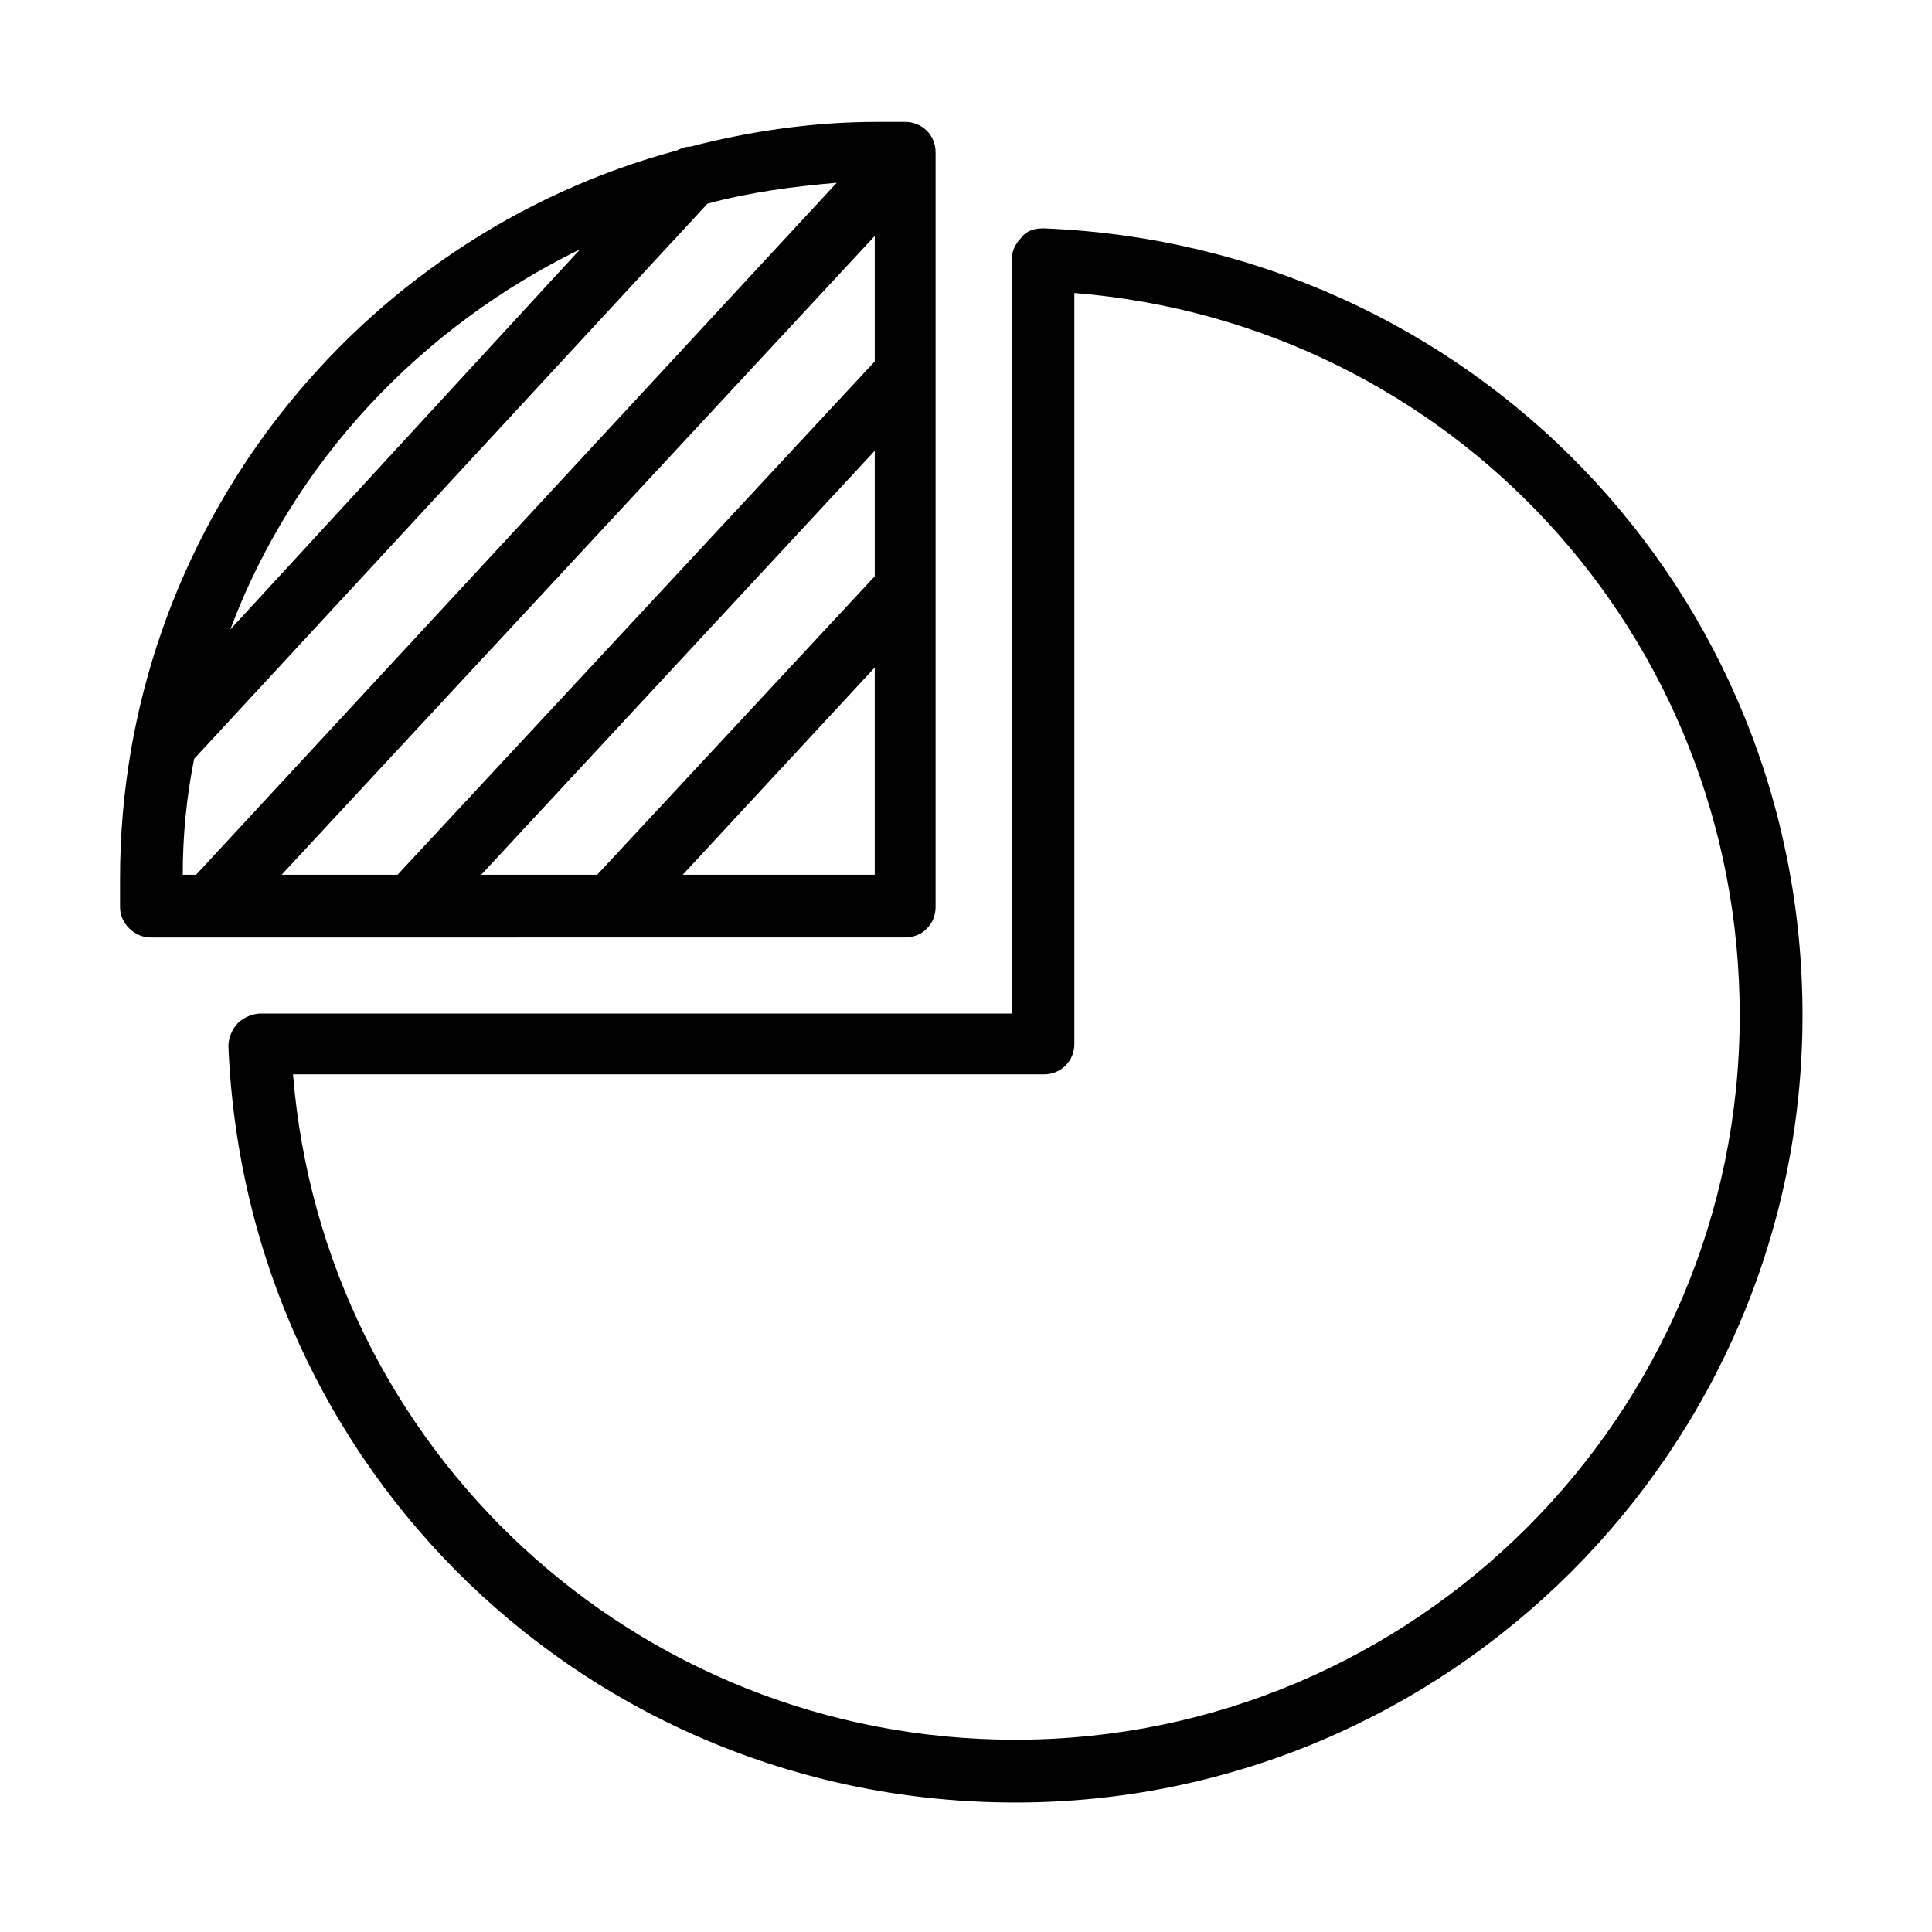
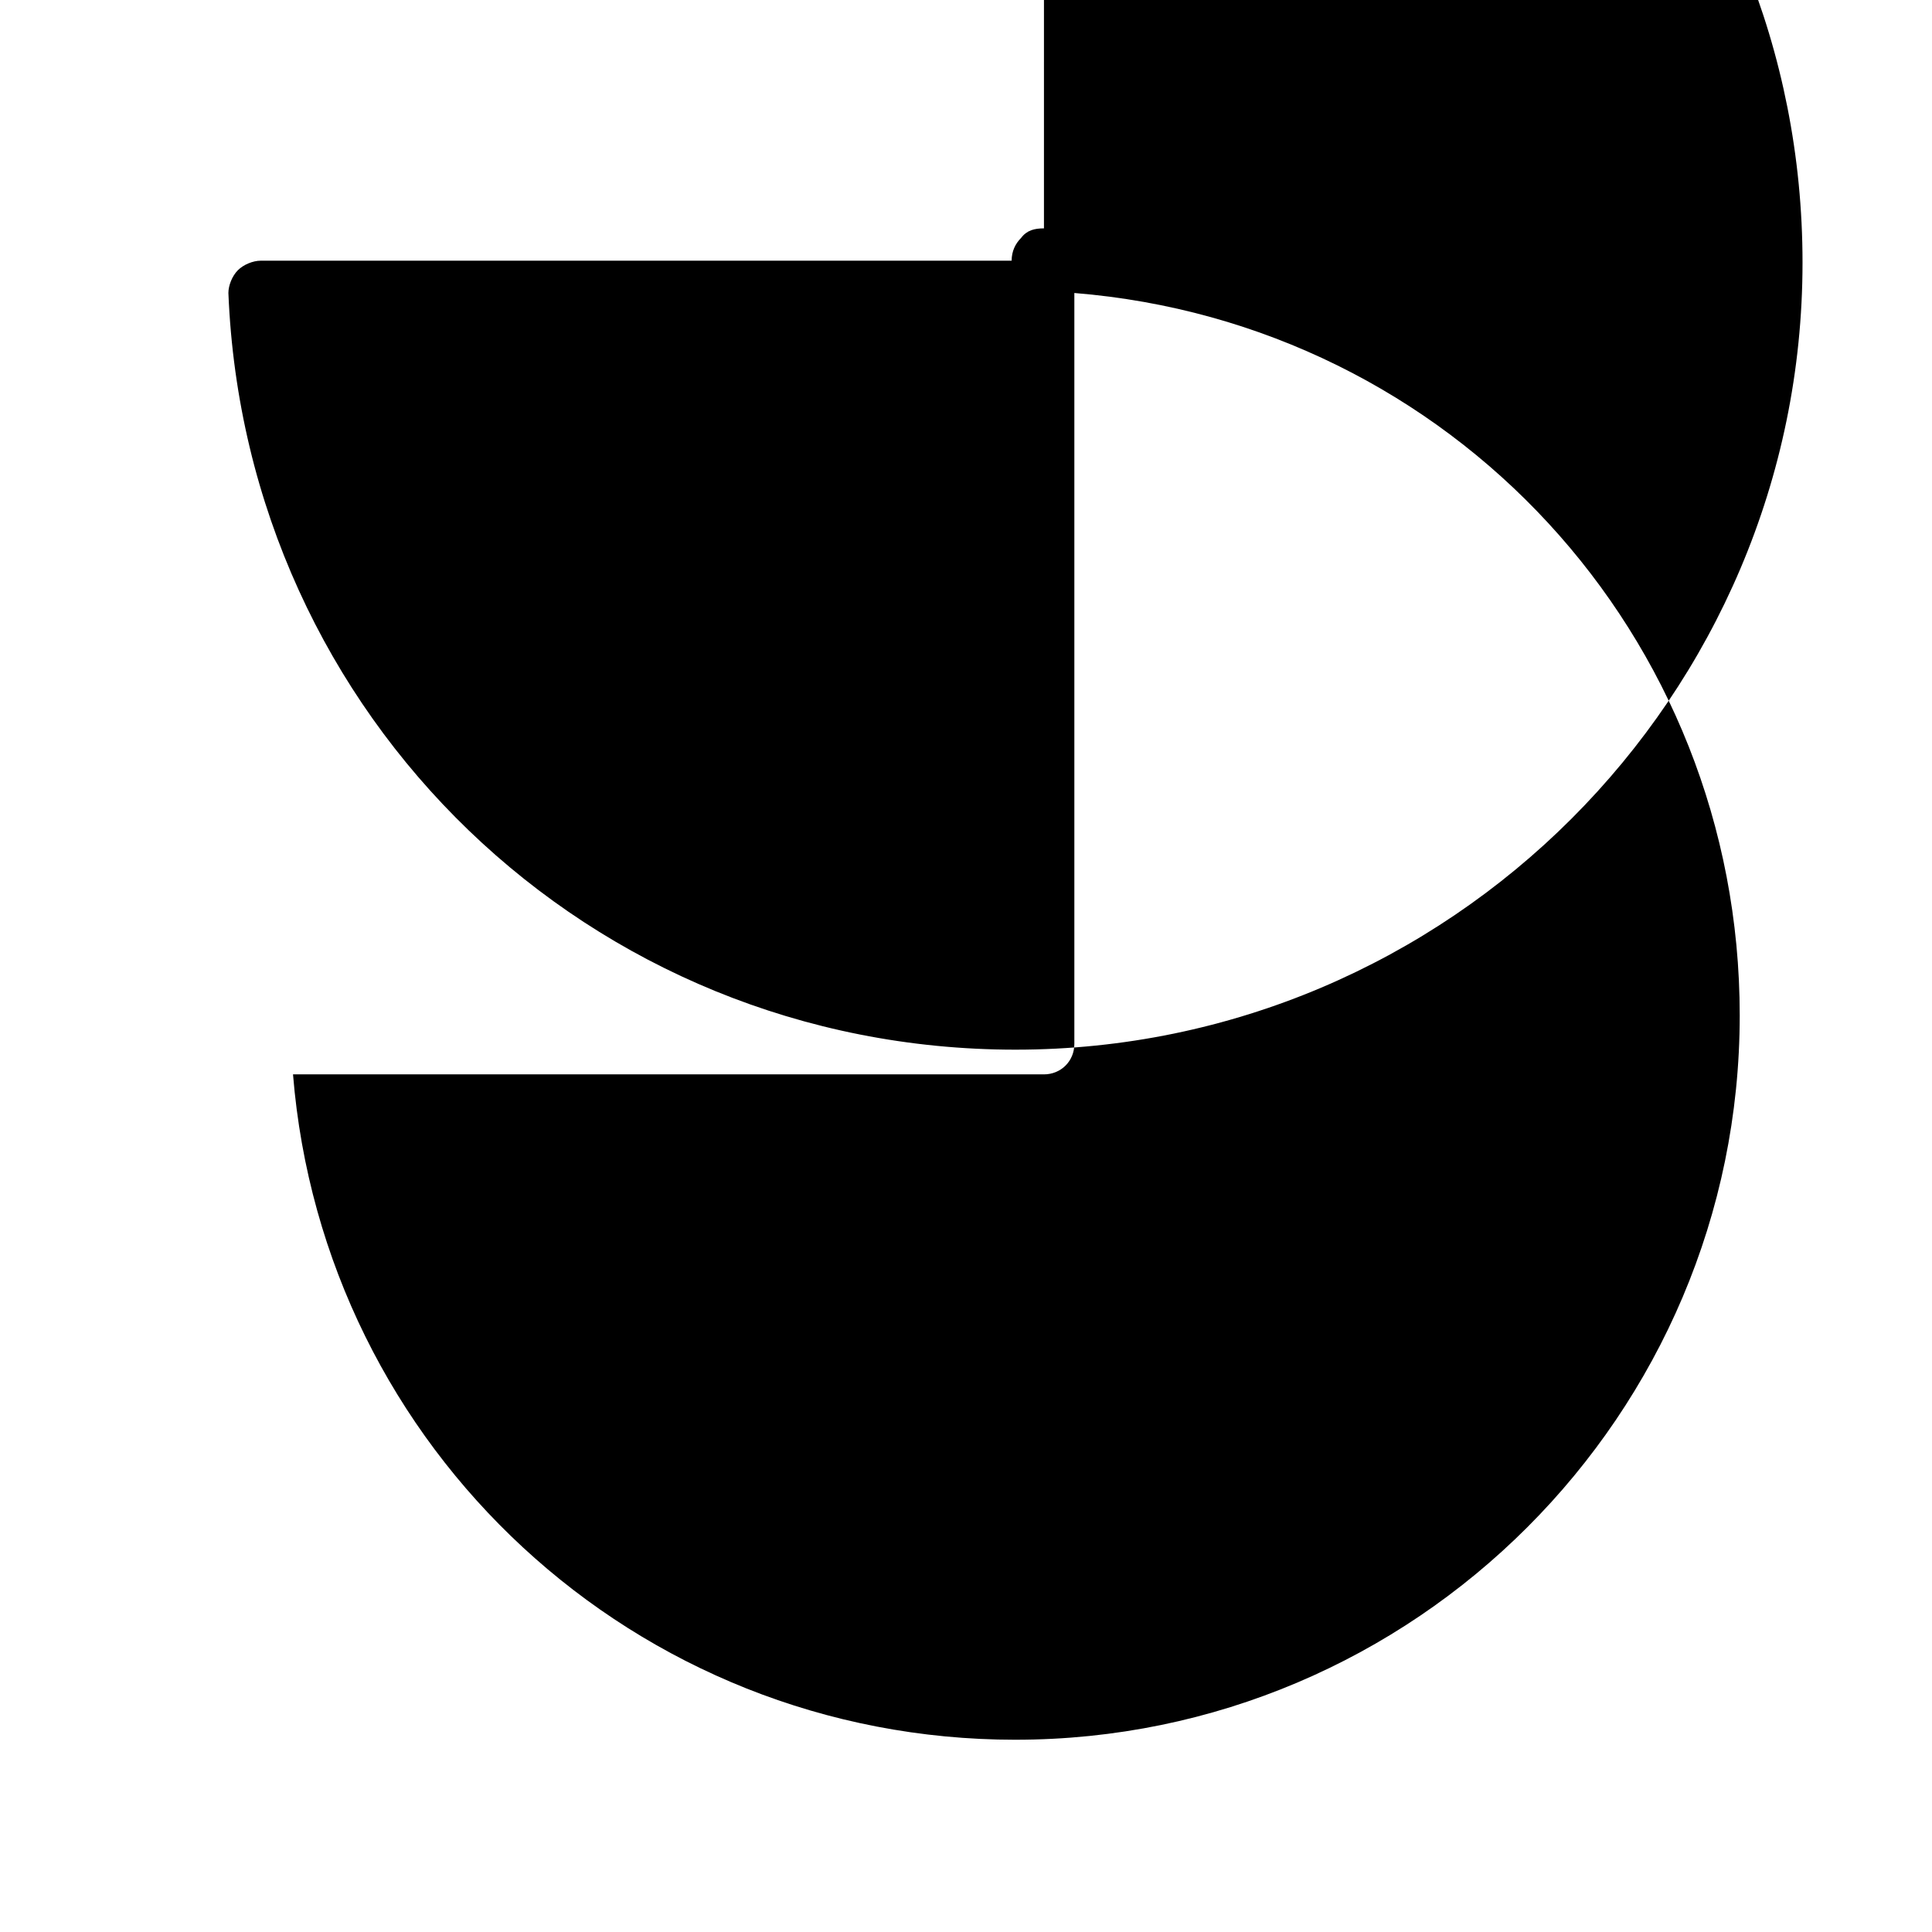
<svg xmlns="http://www.w3.org/2000/svg" fill="#000000" width="800px" height="800px" version="1.1" viewBox="144 144 512 512">
  <g>
-     <path d="m383.88 392.44c4.535 0 8.062-3.527 8.062-8.062v-200.01c0-4.535-3.527-8.062-8.062-8.062h-2.519-5.039c-17.129 0-33.754 2.519-49.375 6.551-1.512 0-2.519 0.504-3.527 1.008-84.633 22.672-147.61 100.76-147.61 192.96v5.039 2.519c0 4.535 4.031 8.062 8.062 8.062zm-165.25-16.625 157.19-169.28v33.25l-126.46 136.03zm-26.199 0c0-10.578 1.008-20.656 3.023-30.73l136.03-147.11c11.082-3.023 22.672-4.535 34.258-5.543l-169.78 183.39zm183.39-112.35v33.25l-73.559 79.102h-30.73zm-50.887 112.35 50.883-54.914v54.914zm-27.203-165.75-92.703 100.76c16.625-44.336 50.383-80.105 92.703-100.76z" />
-     <path d="m420.66 204.52c-2.519 0-4.535 0.504-6.047 2.519-1.512 1.512-2.519 3.527-2.519 6.047v199.51h-199c-2.016 0-4.535 1.008-6.047 2.519-1.512 1.512-2.519 4.031-2.519 6.047 4.535 112.35 95.727 200.52 208.58 200.52 114.87 0 208.58-93.711 208.58-208.58 0-112.85-88.168-204.04-201.02-208.58zm-7.559 400.53c-100.76 0-183.39-77.082-191.45-176.33h199c4.535 0 8.062-3.527 8.062-8.062v-199.01c99.754 8.062 176.33 90.688 176.33 191.45 0.004 105.8-86.148 191.95-191.95 191.95z" />
+     <path d="m420.66 204.52c-2.519 0-4.535 0.504-6.047 2.519-1.512 1.512-2.519 3.527-2.519 6.047h-199c-2.016 0-4.535 1.008-6.047 2.519-1.512 1.512-2.519 4.031-2.519 6.047 4.535 112.35 95.727 200.52 208.58 200.52 114.87 0 208.58-93.711 208.58-208.58 0-112.85-88.168-204.04-201.02-208.58zm-7.559 400.53c-100.76 0-183.39-77.082-191.45-176.33h199c4.535 0 8.062-3.527 8.062-8.062v-199.01c99.754 8.062 176.33 90.688 176.33 191.45 0.004 105.8-86.148 191.95-191.95 191.95z" />
  </g>
</svg>